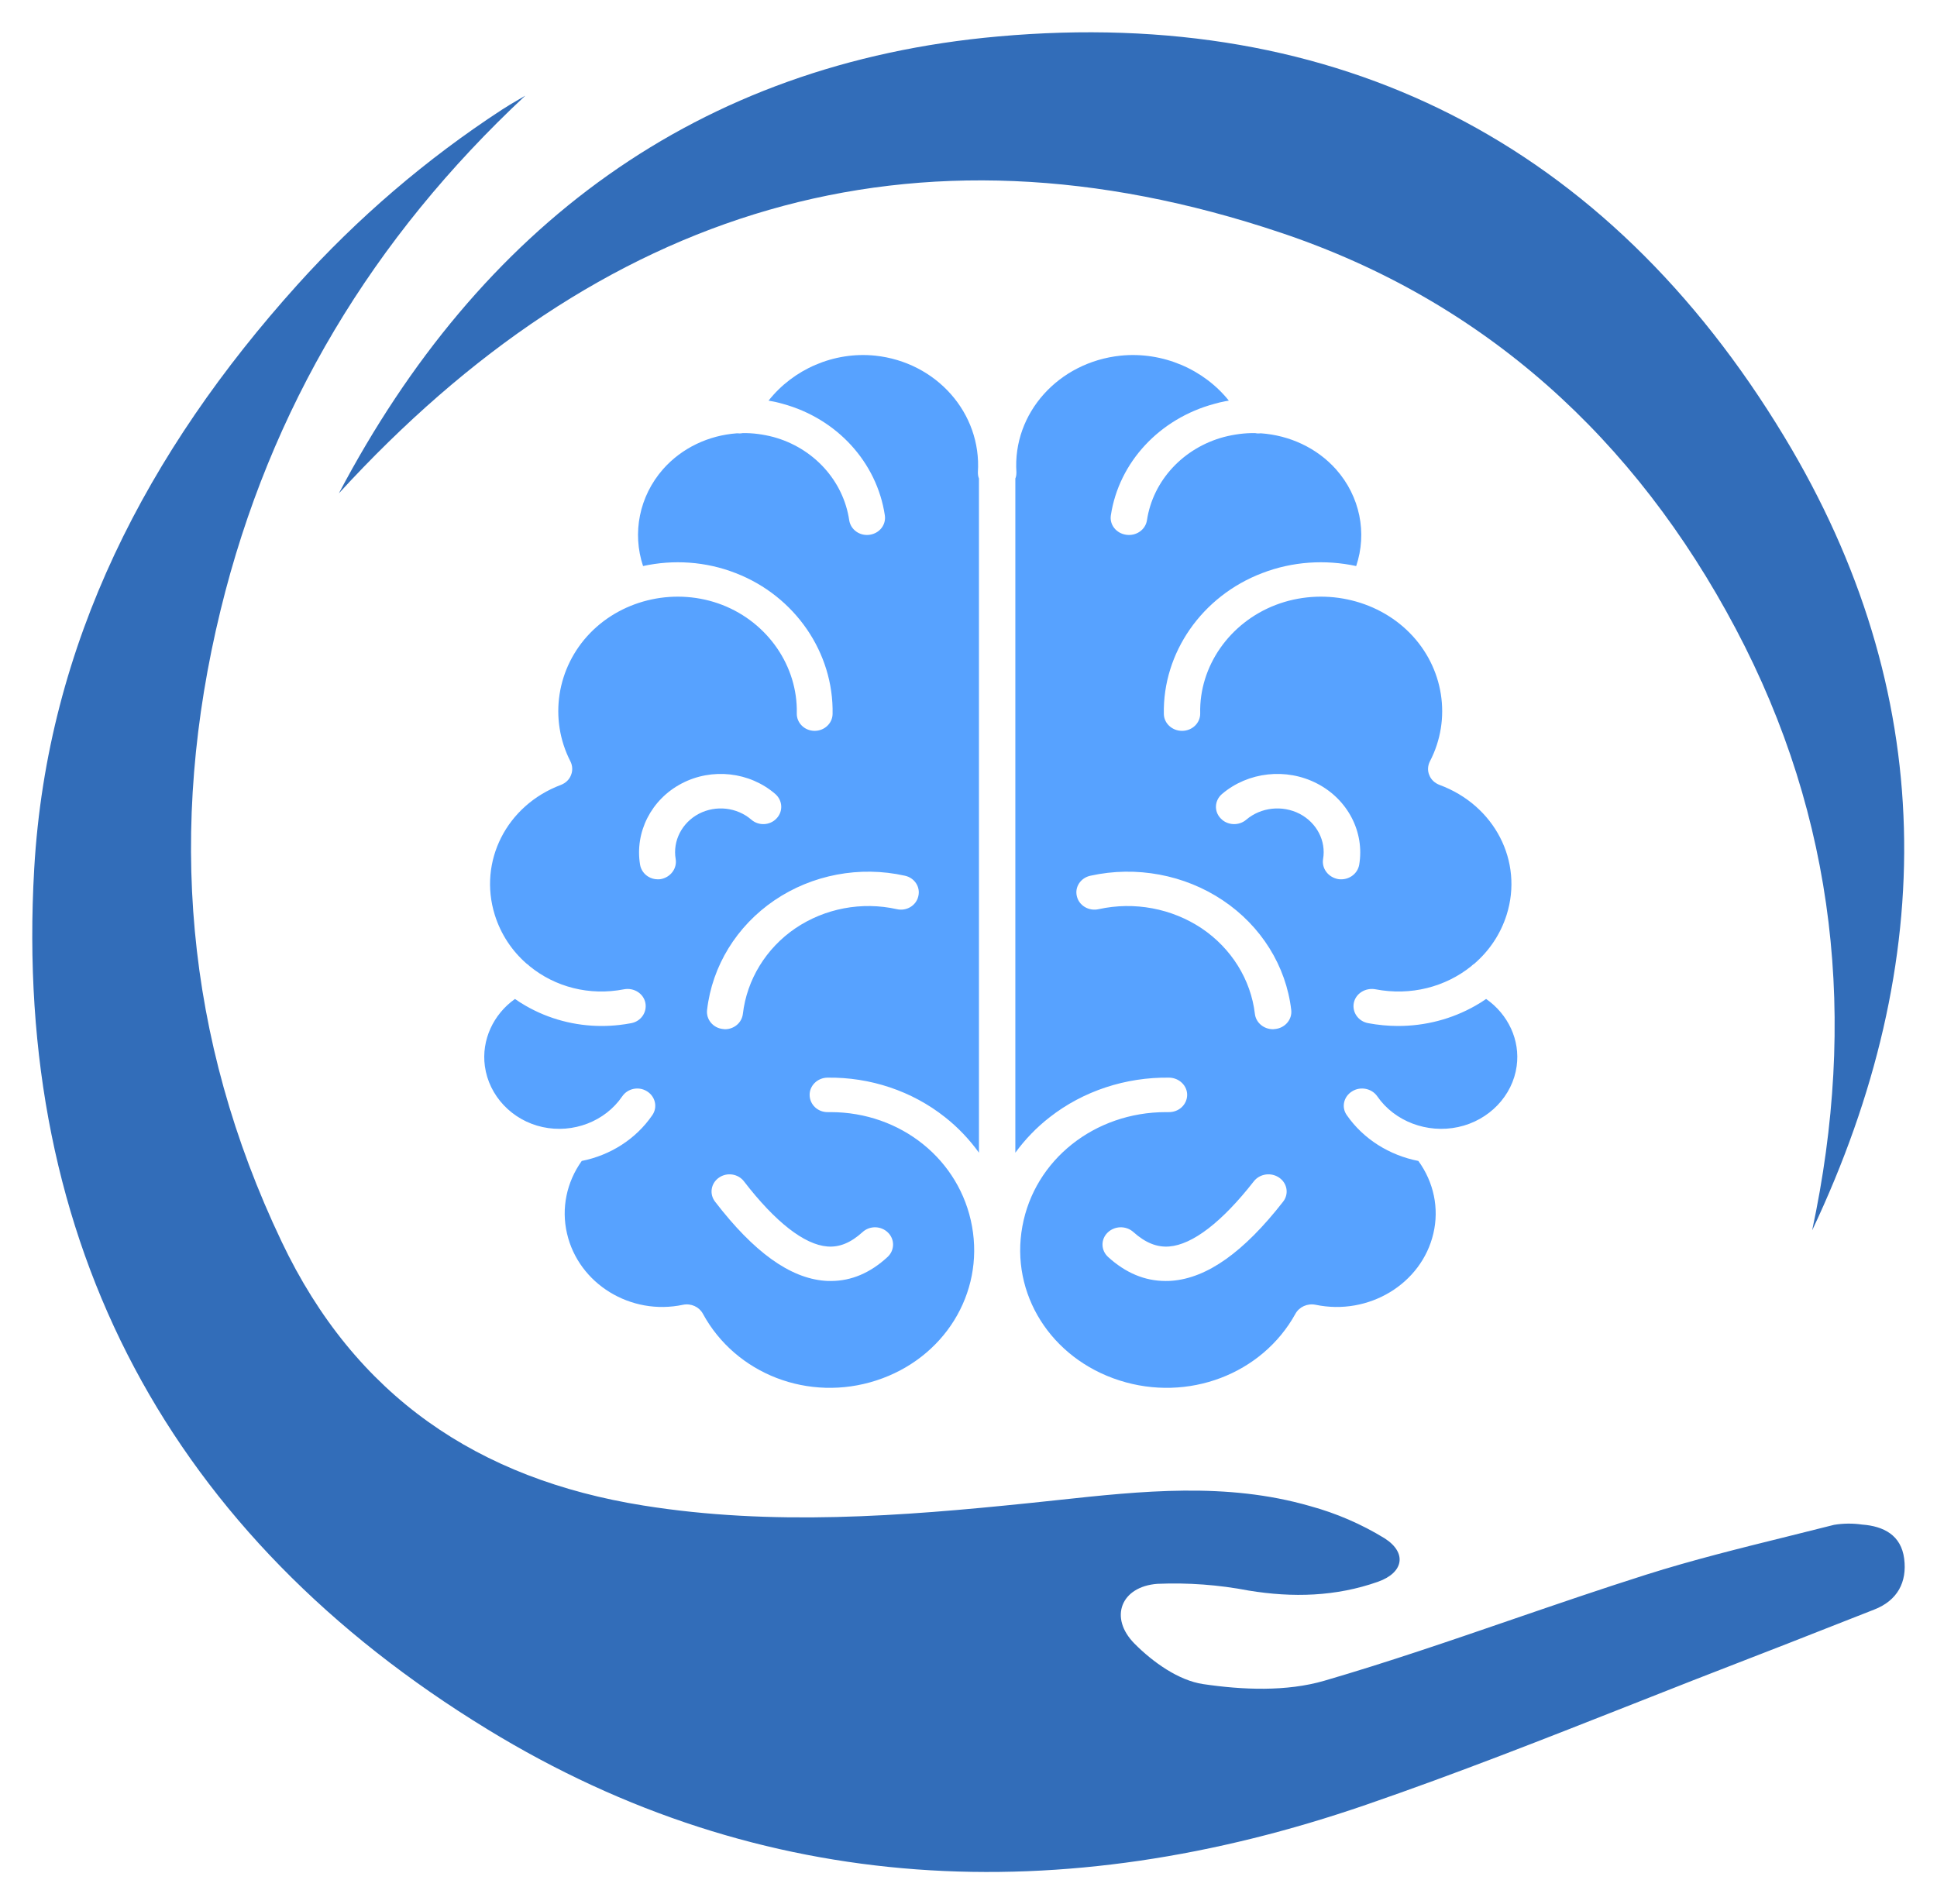
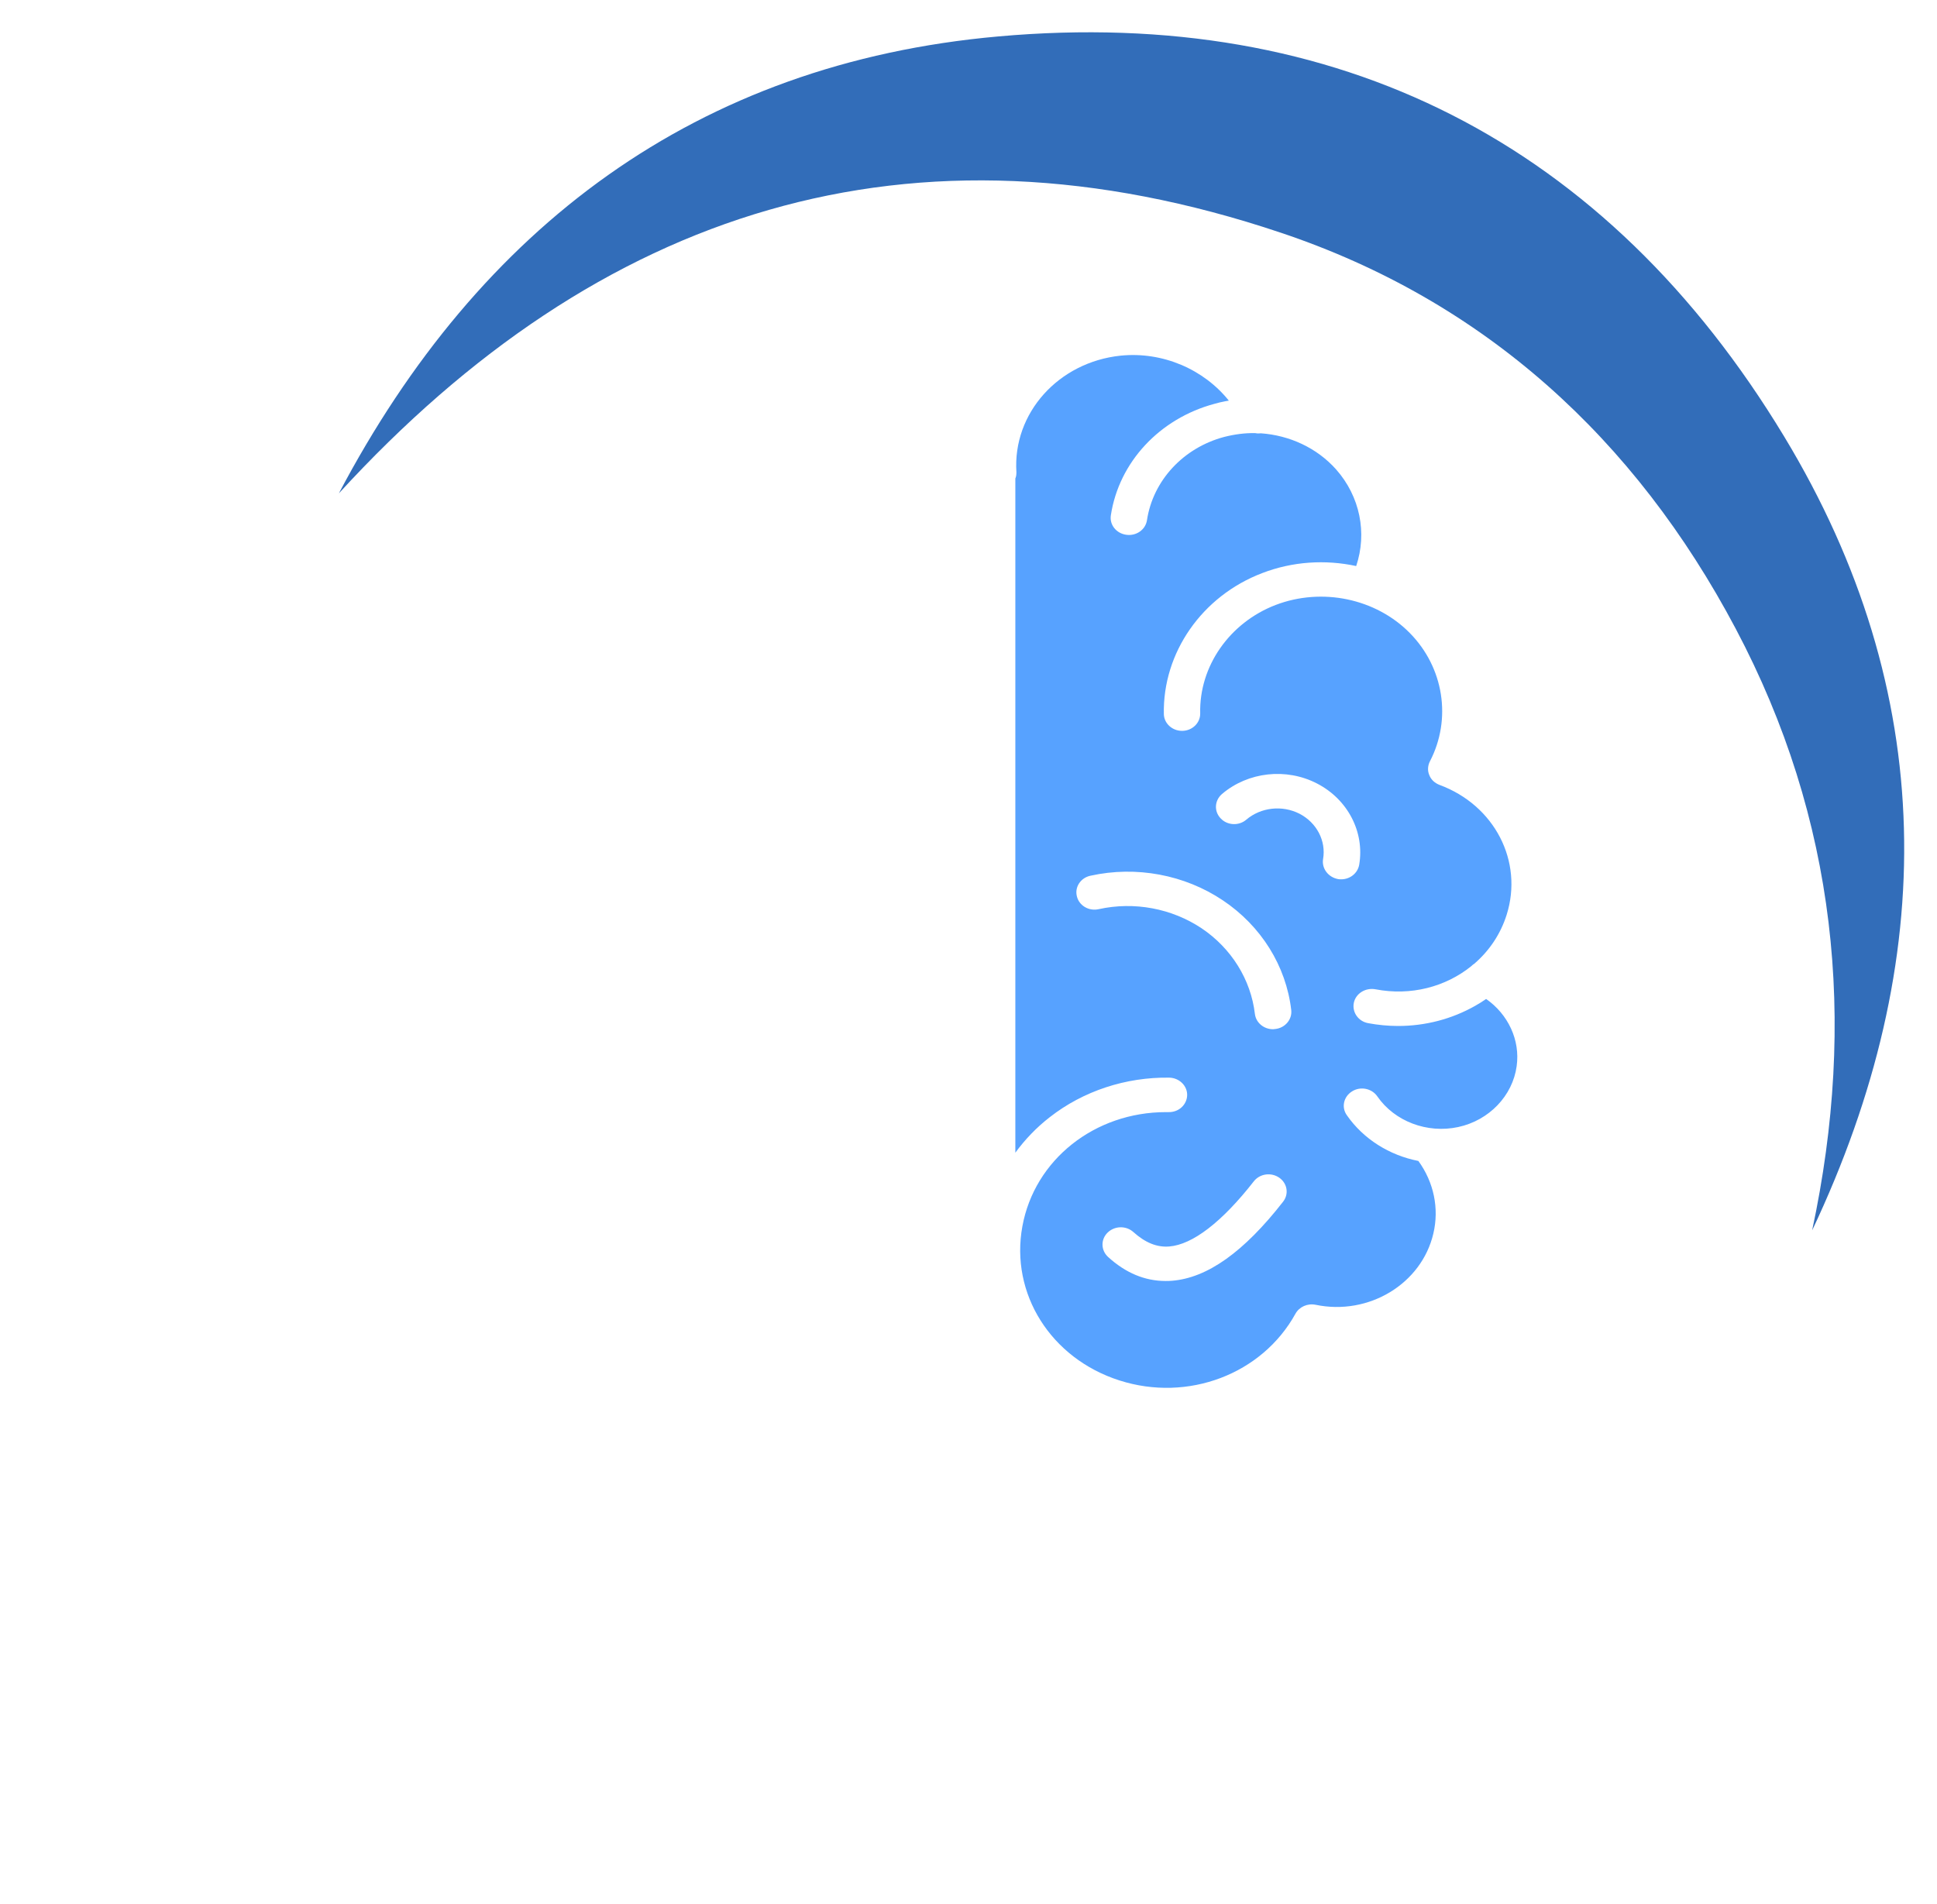
<svg xmlns="http://www.w3.org/2000/svg" width="60" height="59" viewBox="0 0 60 59" fill="none">
  <path d="M30.921 1.129C21.585 1.961 14.849 7.027 10.497 15.285C18.558 6.484 28.22 3.361 39.68 7.212C45.972 9.322 50.647 13.586 53.766 19.481C56.885 25.376 57.522 31.623 56.133 38.12C60.084 29.765 60.05 21.435 55.266 13.525C49.772 4.435 41.445 0.186 30.921 1.129Z" fill="#326DB9" />
-   <path d="M6.833 18.903C8.363 12.637 11.558 7.363 16.271 2.964C16.2 3.006 16.129 3.048 16.058 3.089C15.884 3.19 15.711 3.291 15.544 3.401C13.206 4.927 11.076 6.752 9.206 8.83C4.571 13.98 1.463 19.923 1.06 26.912C0.389 38.571 5.325 47.606 15.105 53.583C23.629 58.798 32.931 59.153 42.316 55.917C45.116 54.953 47.874 53.864 50.632 52.776C51.821 52.306 53.011 51.837 54.203 51.378C54.978 51.08 55.749 50.776 56.521 50.472C57.032 50.271 57.543 50.07 58.054 49.87C58.778 49.589 59.077 49.016 58.983 48.291C58.889 47.566 58.352 47.286 57.681 47.236C57.392 47.194 57.099 47.197 56.812 47.244C56.338 47.365 55.862 47.483 55.386 47.601C53.908 47.967 52.43 48.333 50.986 48.79C49.595 49.231 48.215 49.705 46.834 50.179C44.906 50.842 42.978 51.504 41.024 52.074C39.852 52.416 38.496 52.36 37.27 52.179C36.508 52.067 35.711 51.499 35.142 50.925C34.343 50.118 34.724 49.155 35.853 49.072C36.8 49.032 37.749 49.102 38.681 49.281C40.047 49.505 41.382 49.467 42.681 49.009C43.477 48.729 43.594 48.113 42.89 47.662C42.171 47.221 41.393 46.885 40.58 46.663C37.983 45.914 35.363 46.197 32.746 46.479C32.462 46.509 32.179 46.54 31.895 46.569C27.91 46.98 23.922 47.286 19.928 46.646C14.811 45.828 11.002 43.268 8.722 38.467C5.719 32.163 5.19 25.639 6.833 18.903Z" fill="#326DB9" />
-   <path fill-rule="evenodd" clip-rule="evenodd" d="M30.324 14.825V35.714C30.03 35.307 29.678 34.932 29.273 34.614C28.249 33.801 26.951 33.37 25.627 33.389C25.32 33.395 25.072 33.639 25.079 33.932C25.085 34.226 25.333 34.464 25.646 34.457H25.725C27.904 34.457 29.737 35.932 30.109 37.995C30.487 40.083 29.241 42.089 27.147 42.77C25.053 43.451 22.789 42.576 21.771 40.701C21.654 40.489 21.406 40.376 21.158 40.426C19.534 40.77 17.923 39.776 17.564 38.22C17.381 37.439 17.551 36.626 18.02 35.97C18.901 35.795 19.697 35.295 20.206 34.551C20.375 34.307 20.303 33.976 20.043 33.813C19.788 33.651 19.443 33.72 19.273 33.97C18.744 34.745 17.753 35.126 16.807 34.92C15.861 34.714 15.143 33.951 15.019 33.032C14.909 32.226 15.28 31.426 15.952 30.951C16.057 31.026 16.168 31.095 16.285 31.163C17.003 31.576 17.812 31.788 18.64 31.788C18.822 31.788 19.004 31.777 19.184 31.757C19.308 31.743 19.431 31.724 19.553 31.701C19.853 31.645 20.049 31.363 19.991 31.07C19.932 30.782 19.638 30.595 19.332 30.651C18.249 30.863 17.192 30.576 16.409 29.938C16.376 29.907 16.344 29.876 16.311 29.857C15.861 29.463 15.515 28.951 15.326 28.345C14.811 26.688 15.691 24.951 17.374 24.319C17.518 24.263 17.635 24.157 17.688 24.013C17.722 23.932 17.732 23.844 17.721 23.759C17.713 23.7 17.695 23.642 17.668 23.588C16.996 22.276 17.244 20.682 18.281 19.613C19.319 18.544 20.962 18.194 22.378 18.744C23.787 19.294 24.714 20.644 24.681 22.101C24.674 22.394 24.916 22.638 25.223 22.644H25.235C25.536 22.644 25.783 22.413 25.79 22.126C25.829 20.226 24.629 18.469 22.789 17.757C21.863 17.394 20.858 17.332 19.919 17.538C19.579 16.513 19.801 15.382 20.532 14.544C21.119 13.875 21.954 13.488 22.828 13.425C22.887 13.431 22.946 13.431 23.004 13.419C23.318 13.413 23.637 13.457 23.95 13.538C25.196 13.875 26.123 14.888 26.305 16.119C26.351 16.413 26.632 16.613 26.938 16.569C27.245 16.525 27.454 16.257 27.408 15.963C27.16 14.319 25.921 12.969 24.25 12.513C24.1 12.469 23.957 12.438 23.807 12.413C24.57 11.444 25.823 10.888 27.108 11.019C29.006 11.219 30.409 12.8 30.291 14.632C30.291 14.669 30.293 14.706 30.299 14.741C30.305 14.769 30.312 14.797 30.324 14.825ZM23.044 36.601C22.861 36.364 22.515 36.314 22.267 36.489C22.019 36.664 21.967 36.995 22.15 37.232C23.35 38.795 24.466 39.595 25.542 39.682C25.607 39.689 25.672 39.689 25.738 39.689C26.371 39.689 26.958 39.439 27.493 38.945C27.715 38.739 27.721 38.401 27.506 38.189C27.291 37.976 26.938 37.97 26.716 38.176C26.358 38.501 26.005 38.651 25.627 38.62C24.916 38.564 24.016 37.864 23.044 36.601ZM24.635 28.763C25.549 28.145 26.69 27.926 27.78 28.169C28.08 28.238 28.38 28.057 28.445 27.77C28.517 27.482 28.328 27.195 28.027 27.132C26.632 26.82 25.157 27.101 23.989 27.895C22.822 28.688 22.058 29.926 21.902 31.295C21.869 31.588 22.091 31.851 22.391 31.882C22.396 31.882 22.402 31.883 22.407 31.883L22.419 31.885C22.427 31.886 22.435 31.887 22.445 31.888L22.456 31.889C22.737 31.889 22.978 31.689 23.011 31.413C23.135 30.351 23.728 29.382 24.635 28.763ZM20.93 26.619C20.832 26.051 21.126 25.488 21.648 25.213C22.176 24.938 22.828 25.013 23.272 25.395C23.5 25.595 23.852 25.576 24.055 25.357C24.263 25.138 24.244 24.801 24.016 24.601C23.22 23.913 22.052 23.782 21.113 24.276C20.173 24.769 19.658 25.782 19.827 26.794C19.855 26.951 19.949 27.081 20.078 27.16C20.165 27.214 20.268 27.244 20.375 27.244C20.408 27.244 20.434 27.244 20.467 27.238C20.773 27.182 20.976 26.907 20.93 26.619Z" fill="#57A2FF" />
  <path fill-rule="evenodd" clip-rule="evenodd" d="M31.451 14.825V35.714C31.749 35.307 32.106 34.932 32.517 34.614C33.556 33.801 34.873 33.37 36.217 33.389C36.528 33.395 36.779 33.639 36.773 33.932C36.766 34.226 36.515 34.464 36.197 34.457H36.117C33.907 34.457 32.046 35.932 31.669 37.995C31.285 40.083 32.55 42.089 34.675 42.77C36.799 43.451 39.096 42.576 40.129 40.701C40.248 40.489 40.5 40.376 40.751 40.426C42.4 40.77 44.035 39.776 44.399 38.22C44.584 37.439 44.412 36.626 43.935 35.97C43.041 35.795 42.234 35.295 41.718 34.551C41.545 34.307 41.618 33.976 41.883 33.813C42.141 33.651 42.492 33.72 42.664 33.97C43.2 34.745 44.207 35.126 45.166 34.92C46.126 34.714 46.855 33.951 46.98 33.032C47.093 32.226 46.715 31.426 46.034 30.951C45.928 31.026 45.815 31.095 45.696 31.163C44.968 31.576 44.147 31.788 43.306 31.788C42.995 31.788 42.684 31.757 42.38 31.701C42.075 31.645 41.877 31.363 41.936 31.07C41.996 30.782 42.294 30.595 42.605 30.651C43.703 30.863 44.776 30.576 45.57 29.938C45.603 29.907 45.636 29.876 45.67 29.857C46.126 29.463 46.477 28.951 46.669 28.345C47.192 26.688 46.298 24.951 44.591 24.319C44.445 24.263 44.326 24.157 44.273 24.013C44.213 23.876 44.226 23.719 44.293 23.588C44.974 22.276 44.723 20.682 43.67 19.613C42.618 18.544 40.95 18.194 39.513 18.744C38.084 19.294 37.143 20.644 37.177 22.101C37.183 22.394 36.938 22.638 36.627 22.644H36.614C36.309 22.644 36.058 22.413 36.051 22.126C36.012 20.226 37.23 18.469 39.096 17.757C40.036 17.394 41.056 17.332 42.009 17.538C42.353 16.513 42.128 15.382 41.387 14.544C40.791 13.875 39.944 13.488 39.056 13.425C39.018 13.429 38.979 13.431 38.94 13.428C38.919 13.426 38.898 13.423 38.878 13.419C38.56 13.413 38.236 13.457 37.918 13.538C36.654 13.875 35.714 14.888 35.528 16.119C35.482 16.413 35.197 16.613 34.886 16.569C34.575 16.525 34.363 16.257 34.41 15.963C34.661 14.319 35.919 12.969 37.614 12.513C37.727 12.48 37.837 12.454 37.949 12.433C37.986 12.426 38.025 12.419 38.064 12.413C37.289 11.444 36.018 10.888 34.714 11.019C32.788 11.219 31.365 12.8 31.484 14.632C31.484 14.652 31.483 14.671 31.482 14.69C31.48 14.707 31.478 14.724 31.476 14.741C31.473 14.756 31.469 14.771 31.465 14.787C31.461 14.8 31.456 14.812 31.451 14.825ZM38.838 36.601C39.023 36.364 39.374 36.314 39.626 36.489C39.877 36.664 39.93 36.995 39.745 37.232C38.527 38.795 37.395 39.595 36.303 39.682C36.236 39.689 36.17 39.689 36.104 39.689C35.462 39.689 34.866 39.439 34.324 38.945C34.099 38.739 34.092 38.401 34.31 38.189C34.529 37.976 34.886 37.97 35.111 38.176C35.475 38.501 35.833 38.651 36.217 38.62C36.938 38.564 37.852 37.864 38.838 36.601ZM37.223 28.763C36.296 28.145 35.138 27.926 34.032 28.169C33.728 28.238 33.423 28.057 33.357 27.77C33.284 27.482 33.476 27.195 33.781 27.132C35.197 26.82 36.693 27.101 37.878 27.895C39.063 28.688 39.838 29.926 39.997 31.295C40.03 31.588 39.804 31.851 39.5 31.882C39.491 31.882 39.482 31.884 39.472 31.885C39.46 31.887 39.448 31.889 39.434 31.889C39.149 31.889 38.904 31.689 38.871 31.413C38.746 30.351 38.143 29.382 37.223 28.763ZM40.983 26.619C41.082 26.051 40.784 25.488 40.255 25.213C39.718 24.938 39.056 25.013 38.606 25.395C38.375 25.595 38.017 25.576 37.812 25.357C37.6 25.138 37.62 24.801 37.852 24.601C38.66 23.913 39.844 23.782 40.797 24.276C41.751 24.769 42.274 25.782 42.102 26.794C42.055 27.057 41.817 27.244 41.545 27.244C41.513 27.244 41.486 27.244 41.453 27.238C41.142 27.182 40.937 26.907 40.983 26.619Z" fill="#57A2FF" />
</svg>